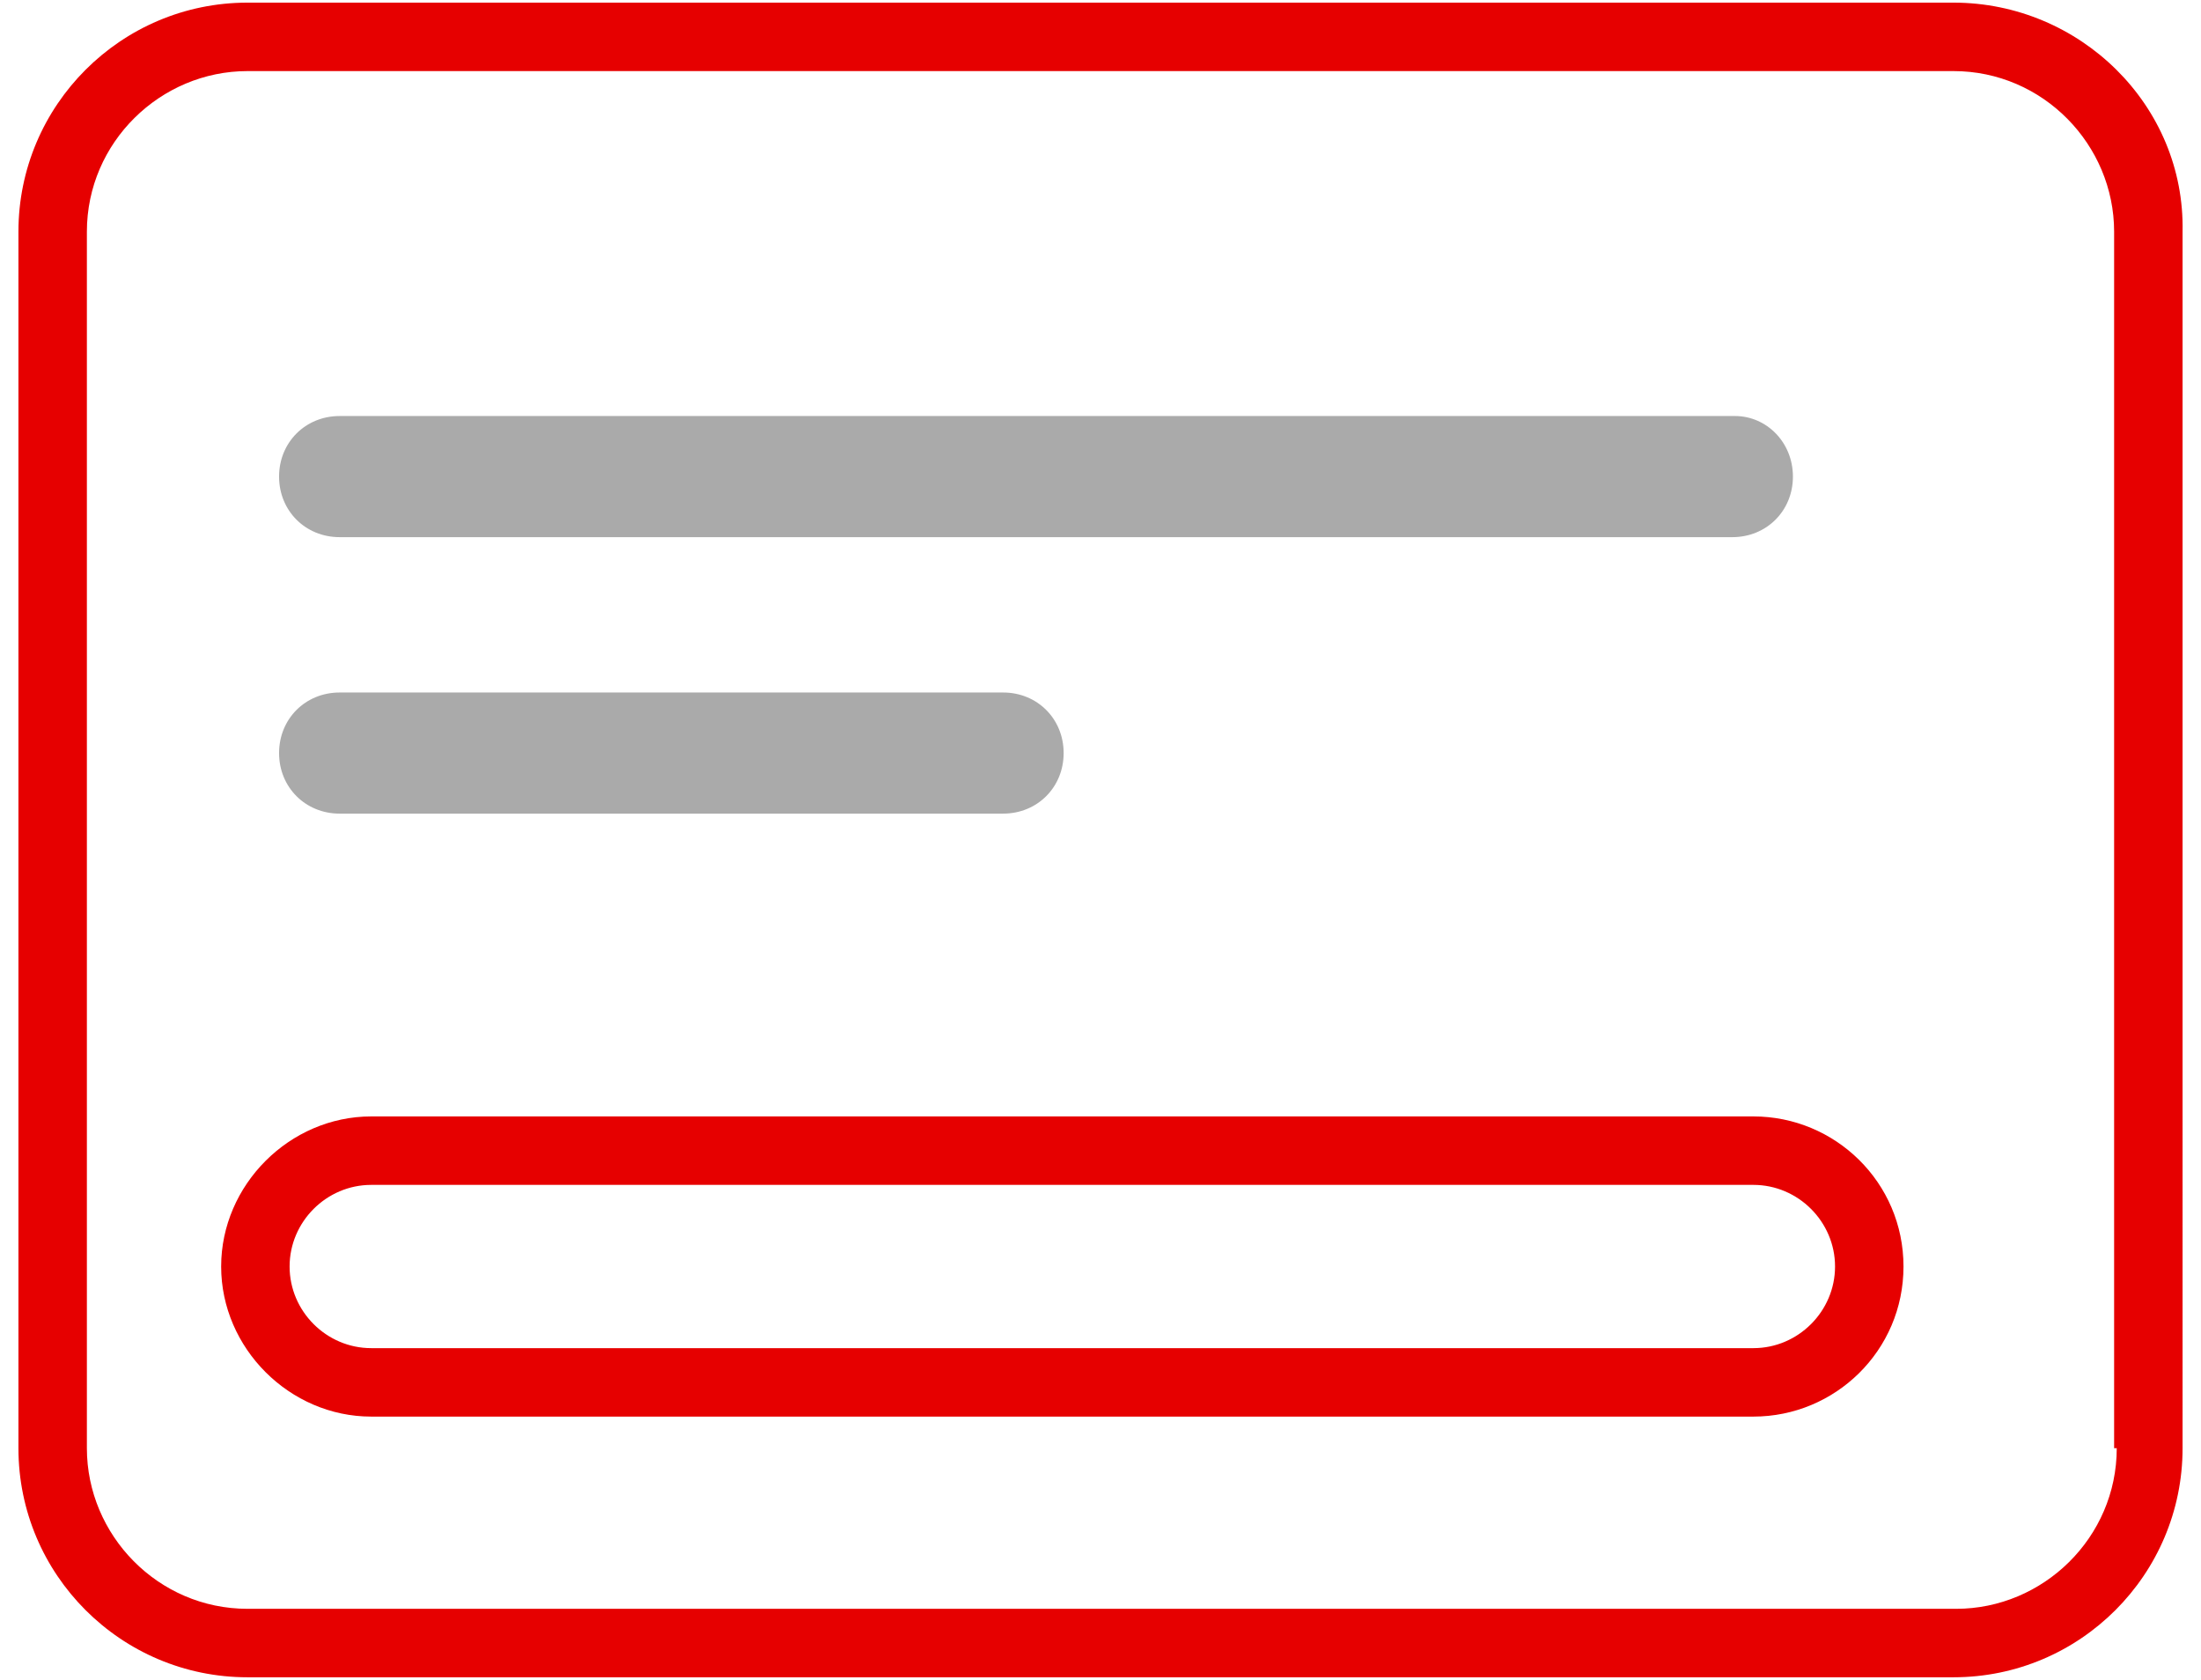
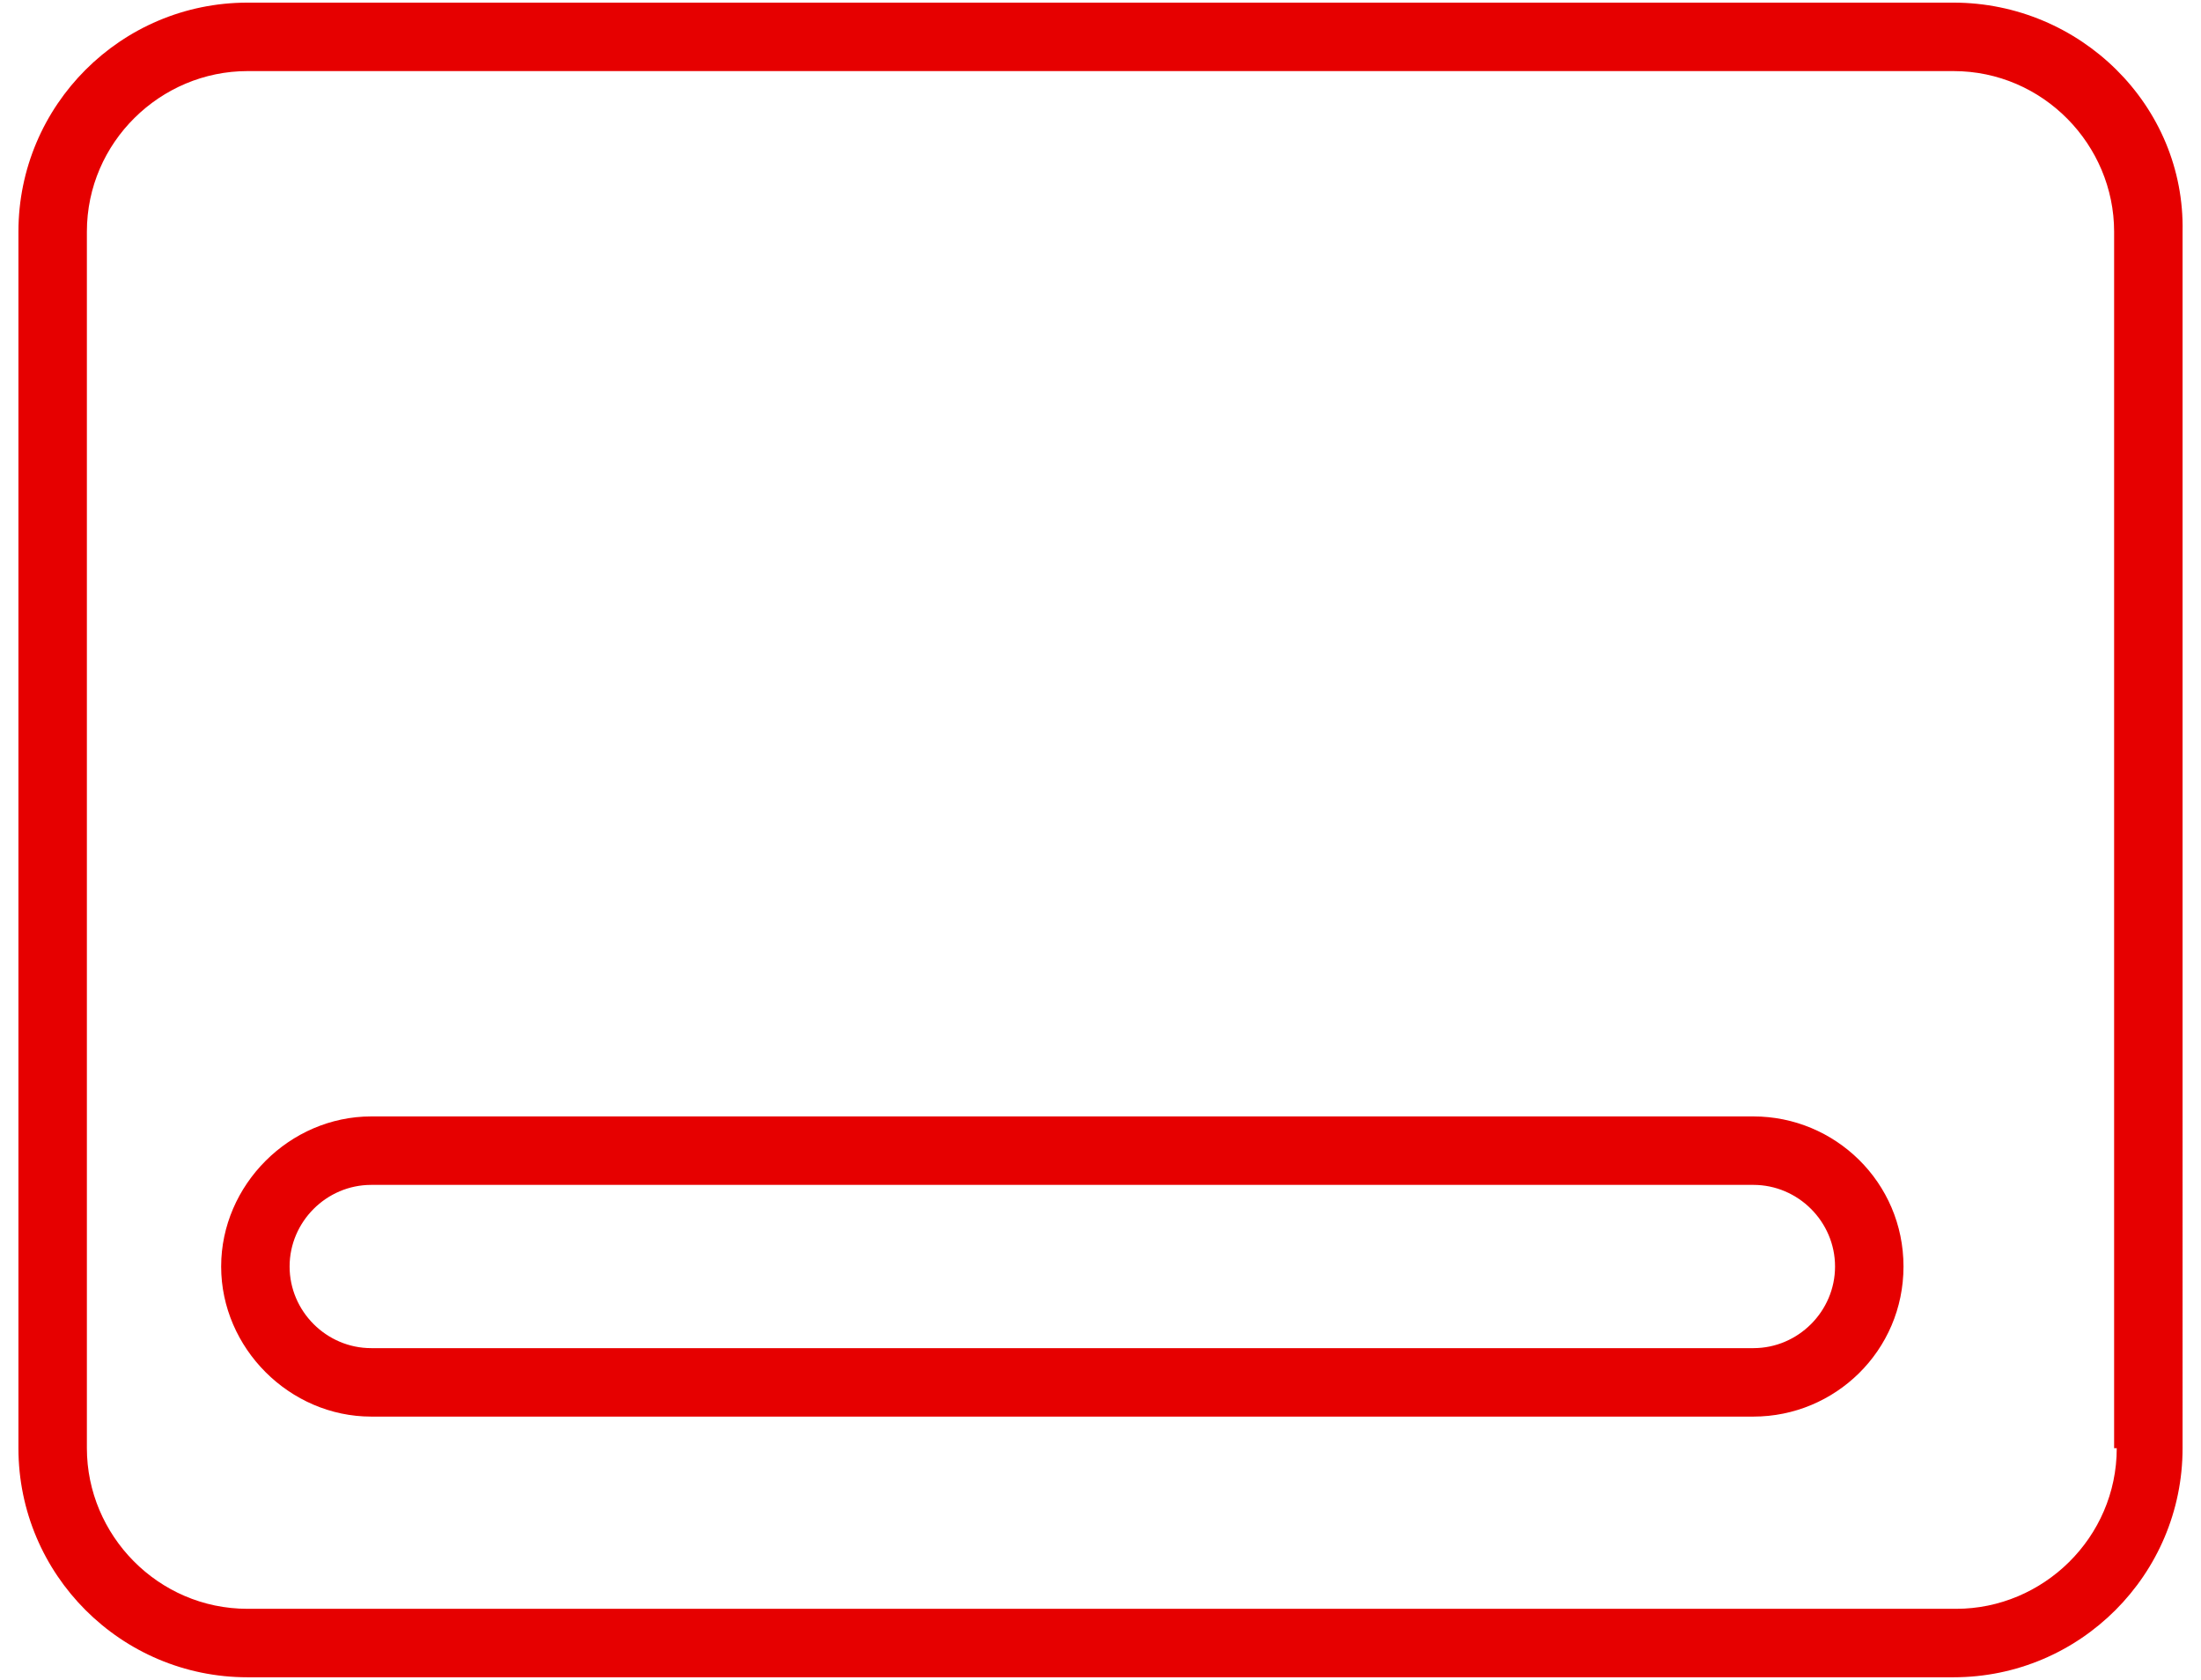
<svg xmlns="http://www.w3.org/2000/svg" version="1.1" x="0" y="0" width="83.6" height="63.8" viewBox="0 0 83.6 63.8" enable-background="new 0 0 83.635 63.8" xml:space="preserve">
  <path fill="#E60000" d="M74.2 0.1H9.4c-4.8 0-8.7 3.9-8.7 8.7V55c0 4.8 3.9 8.7 8.7 8.7h64.8c4.8 0 8.7-3.9 8.7-8.7V8.8C83 4 79 0.1 74.2 0.1zM80.4 55c0 3.4-2.8 6.1-6.1 6.1H9.4c-3.4 0-6.1-2.8-6.1-6.1V8.8c0-3.4 2.8-6.1 6.1-6.1h64.8c3.4 0 6.1 2.8 6.1 6.1V55zM66.6 42.4h-52.5c-3.1 0-5.7 2.6-5.7 5.7 0 3.1 2.6 5.7 5.7 5.7h52.5c3.1 0 5.7-2.5 5.7-5.7C72.3 44.9 69.7 42.4 66.6 42.4zM66.6 51.2h-52.5c-1.7 0-3.1-1.4-3.1-3.1 0-1.7 1.4-3.1 3.1-3.1h52.5c1.7 0 3.1 1.4 3.1 3.1C69.7 49.8 68.3 51.2 66.6 51.2z" />
-   <path fill="#AAAAAA" d="M65.9 15.8H12.9c-1.3 0-2.3 1-2.3 2.3 0 1.3 1 2.3 2.3 2.3h52.9c1.3 0 2.3-1 2.3-2.3S67.1 15.8 65.9 15.8zM38.1 26.3H12.9c-1.3 0-2.3 1-2.3 2.3s1 2.3 2.3 2.3H38.1c1.3 0 2.3-1 2.3-2.3S39.4 26.3 38.1 26.3z" />
</svg>